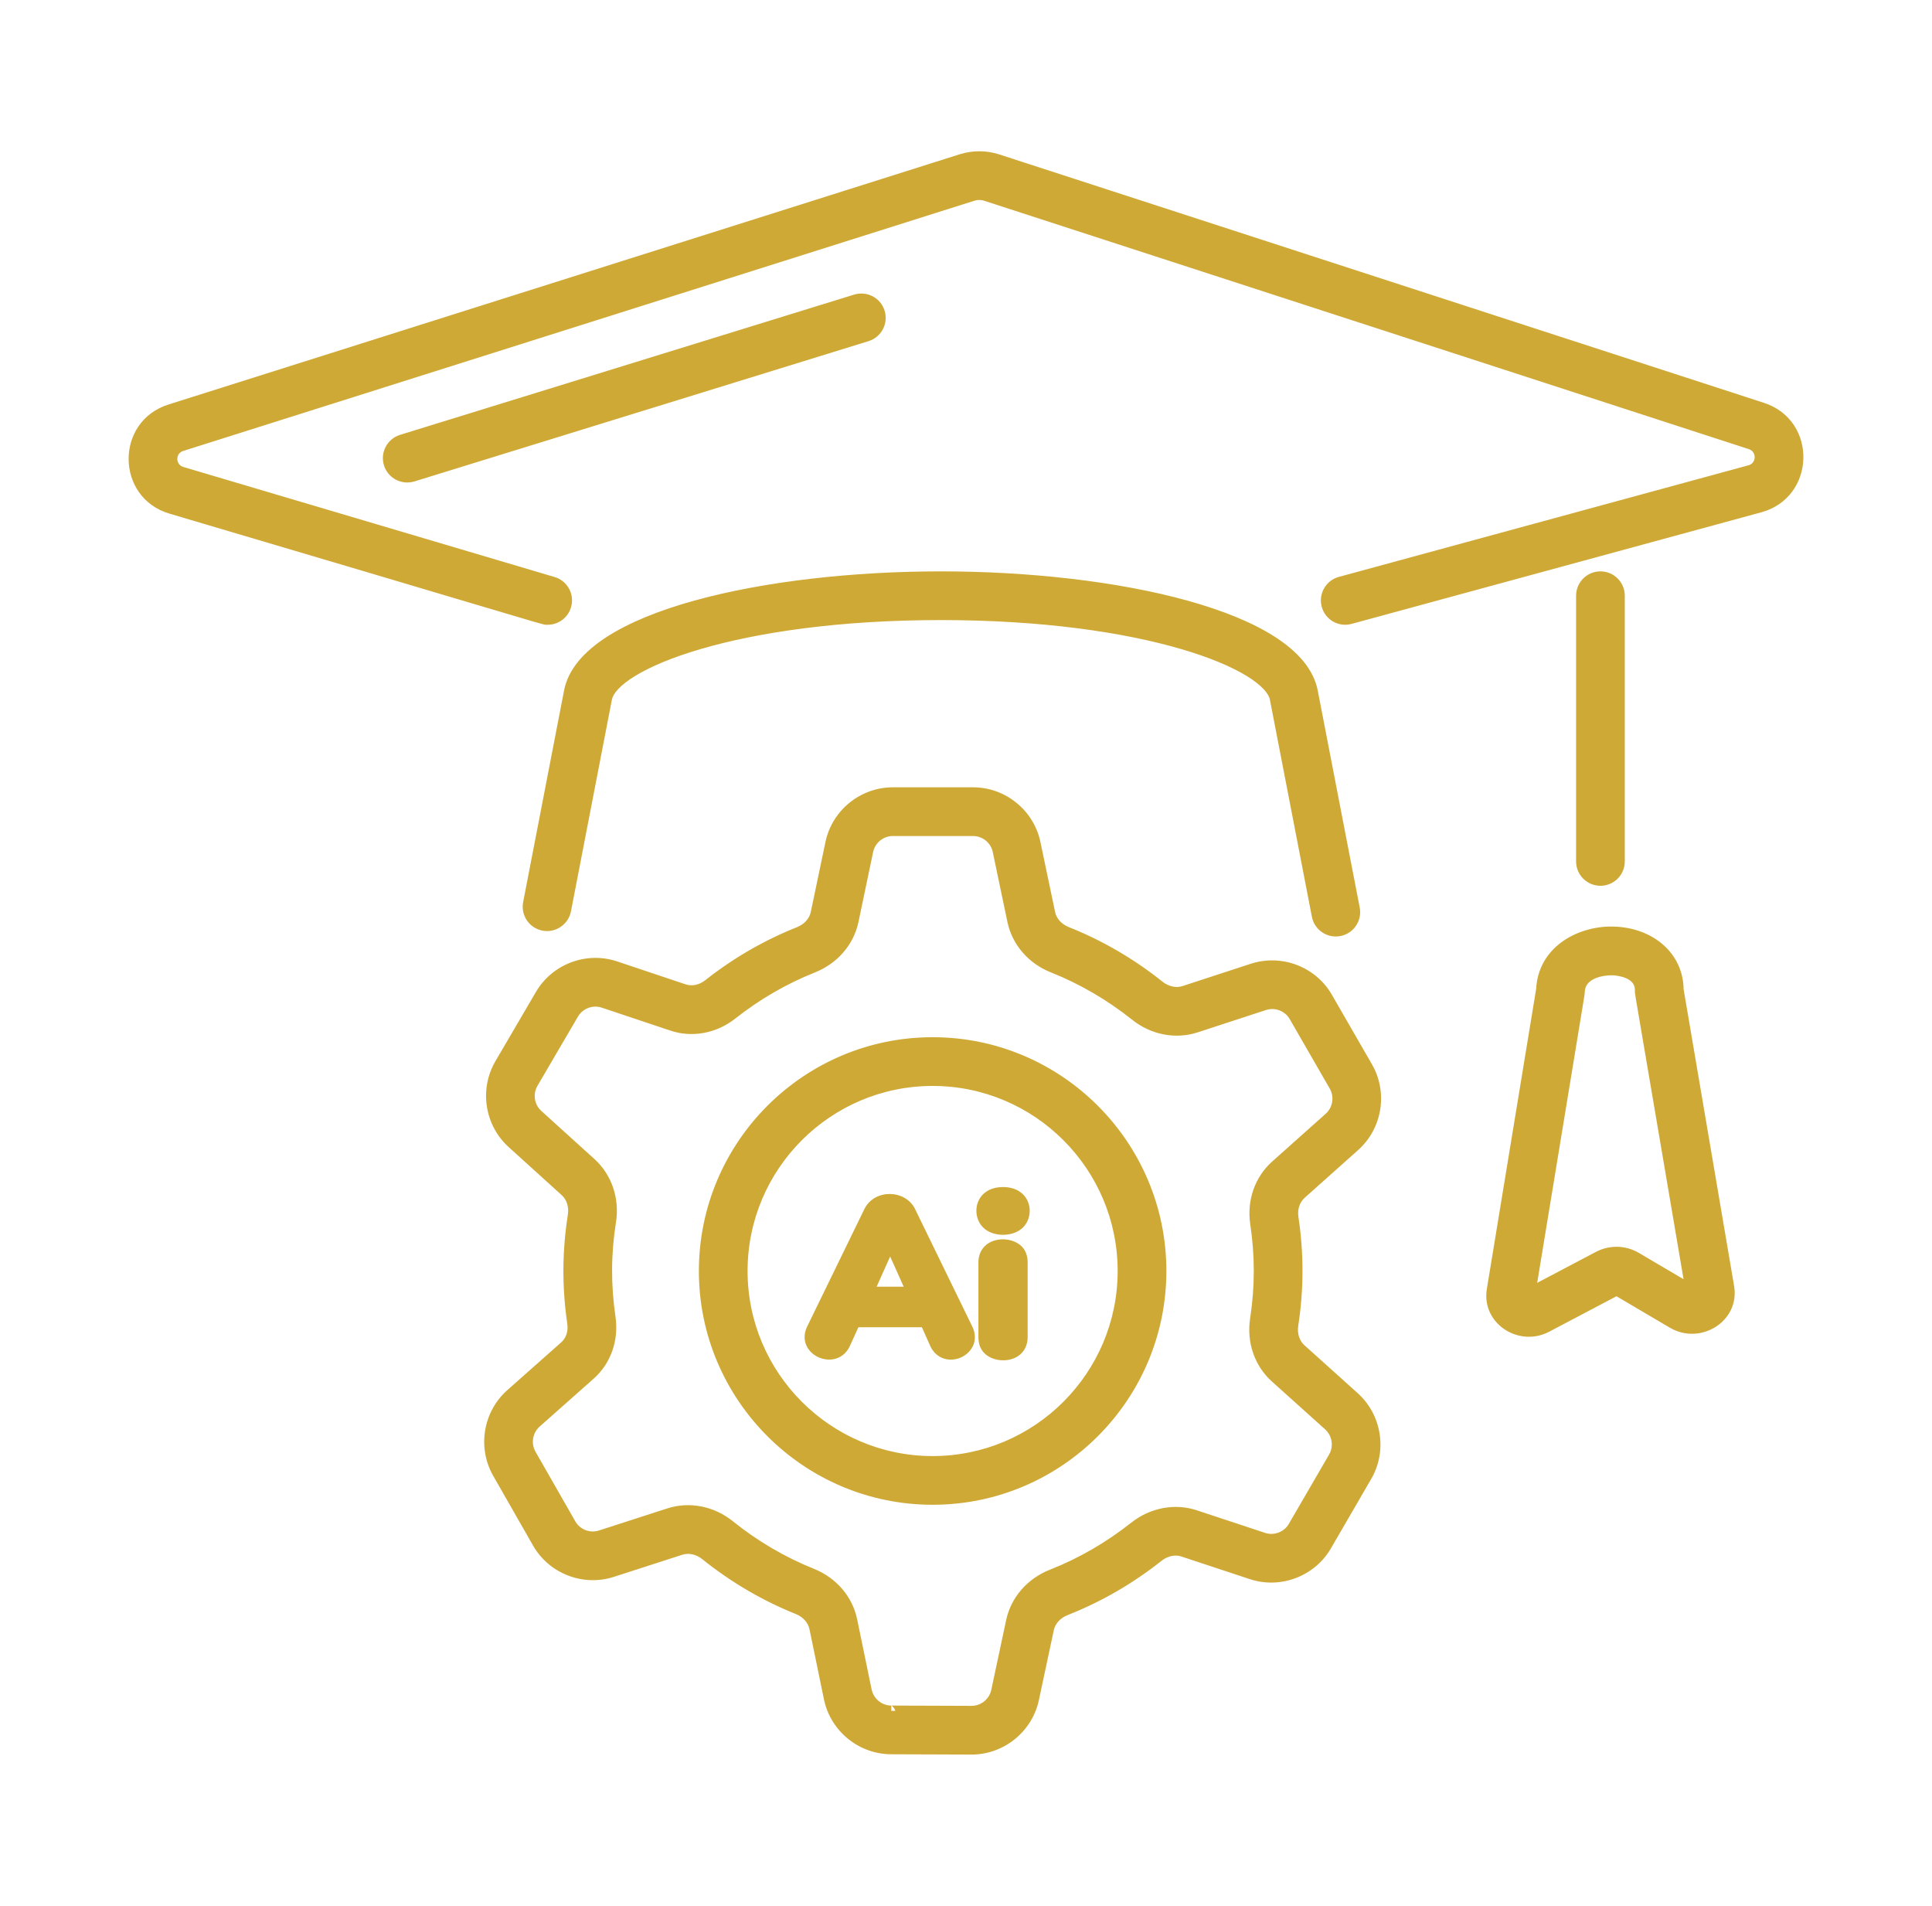
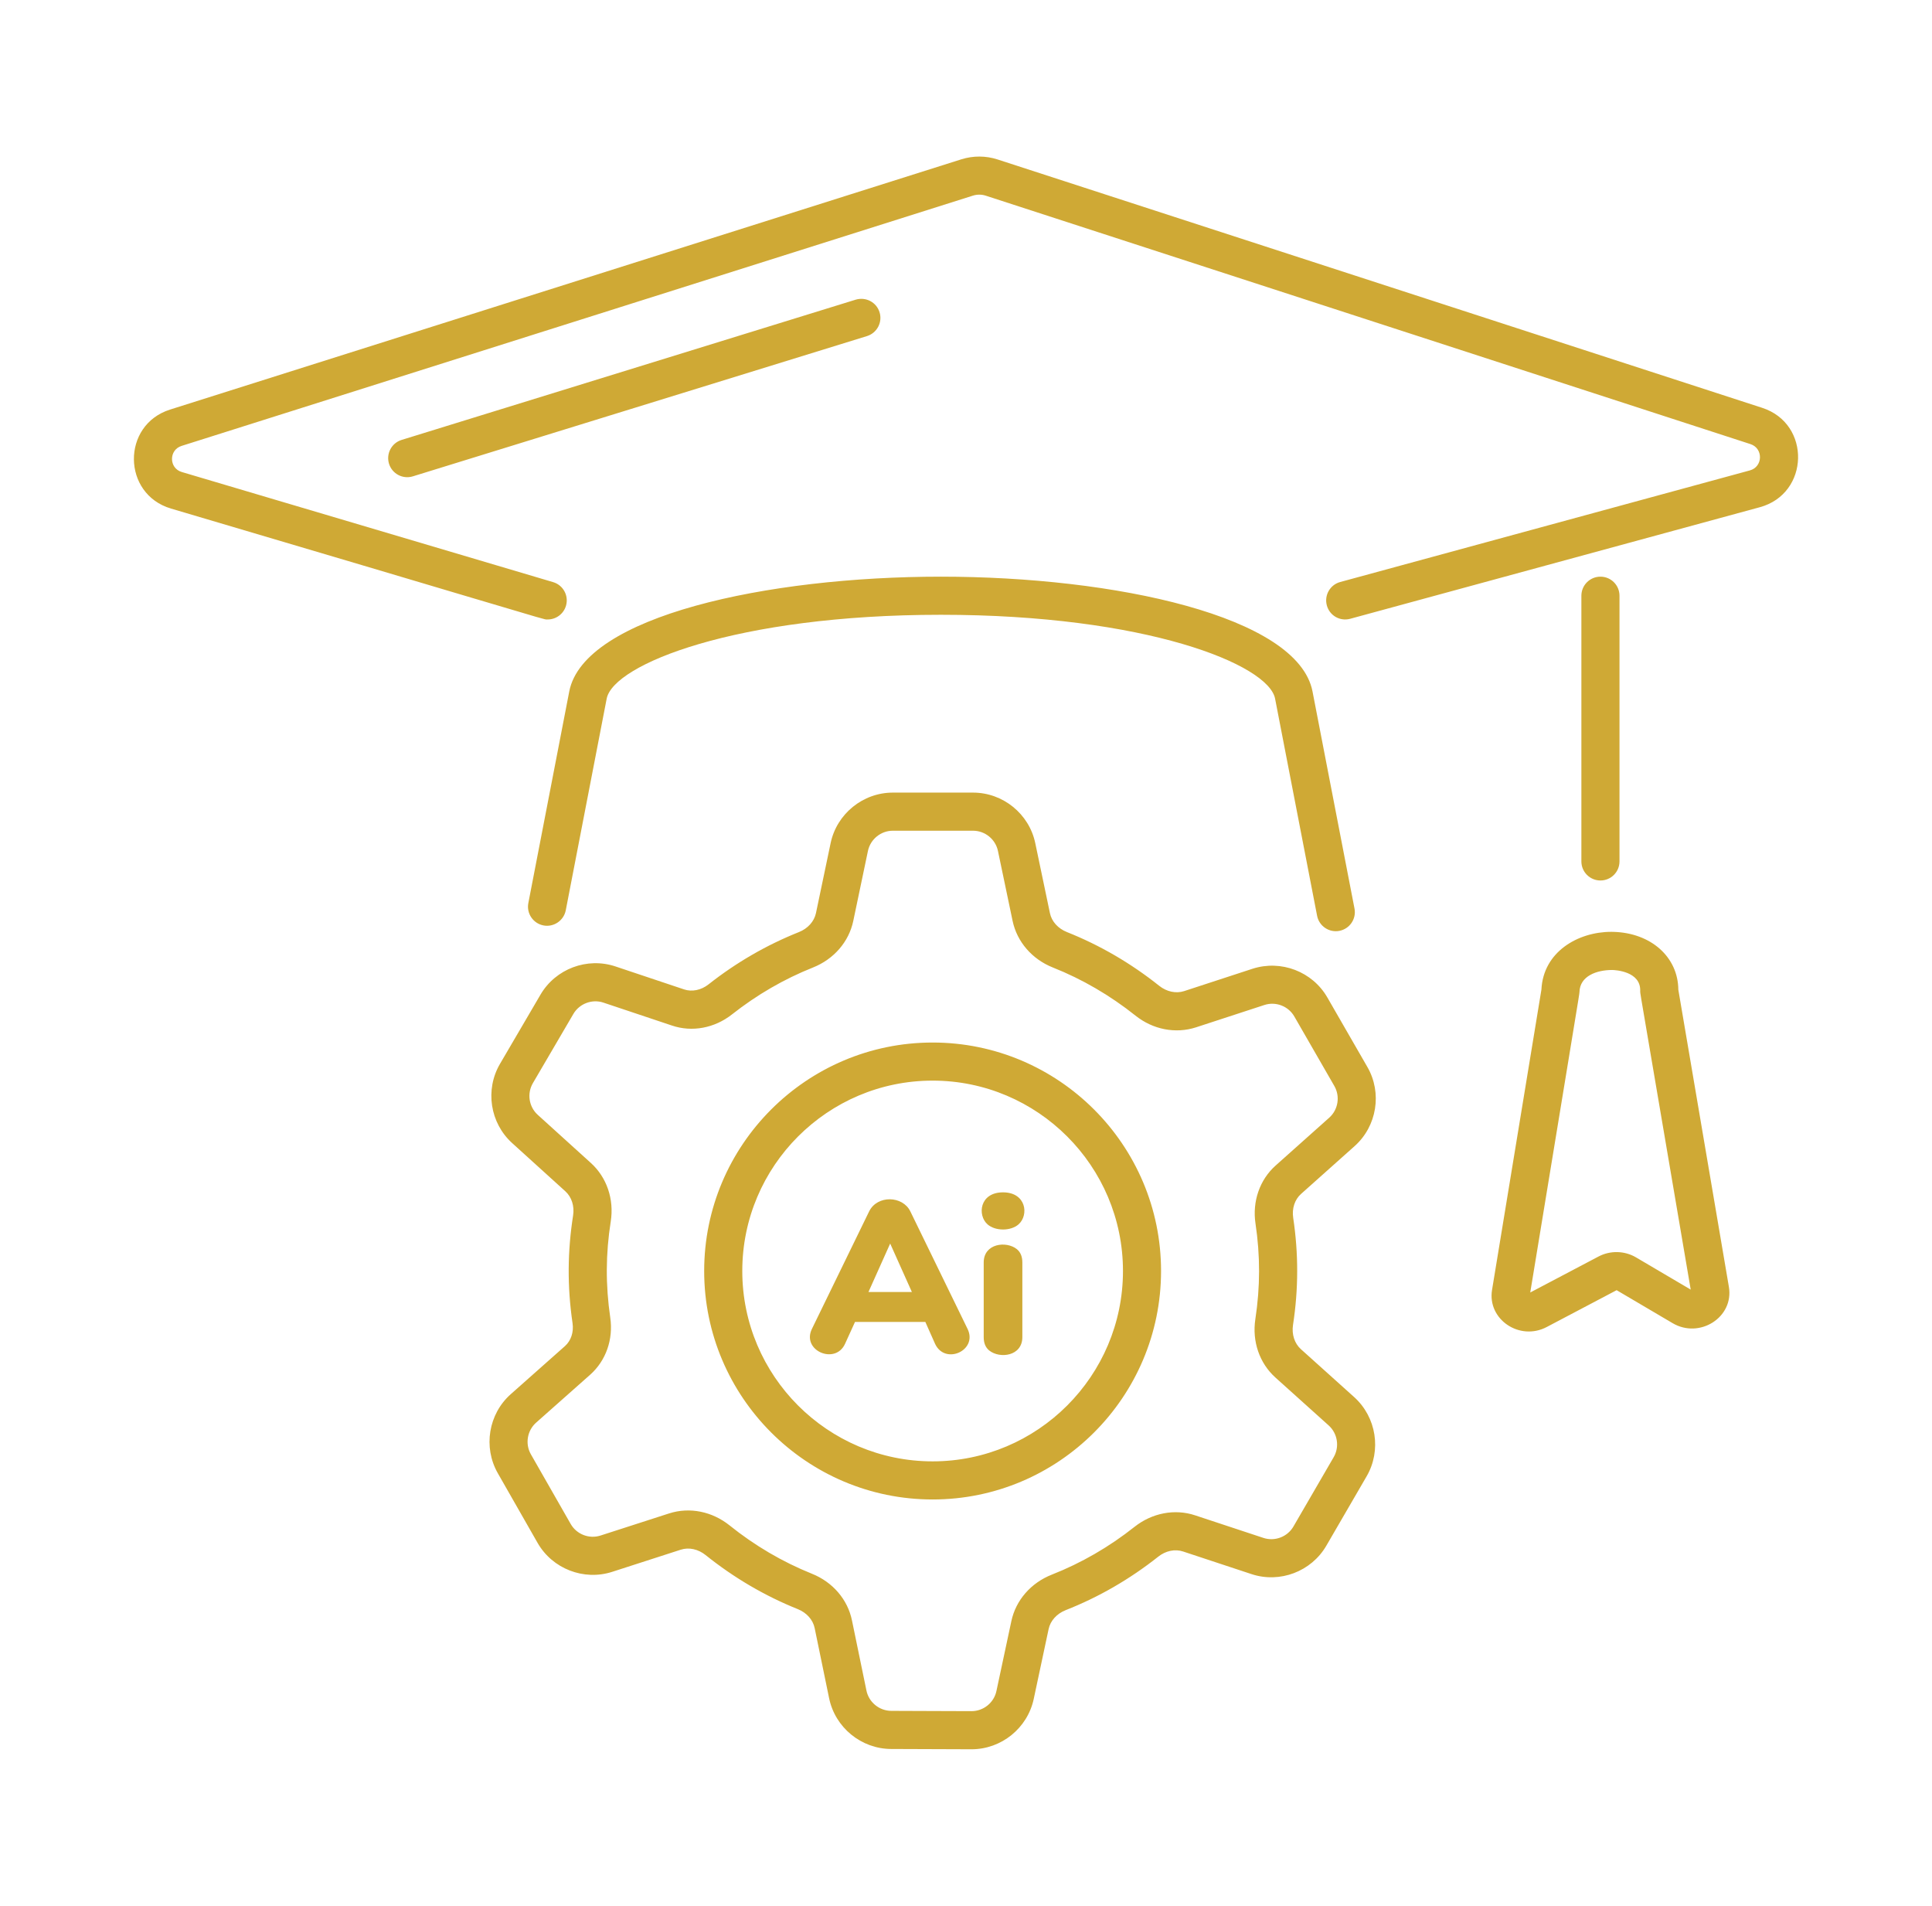
<svg xmlns="http://www.w3.org/2000/svg" width="73" height="72" viewBox="0 0 73 72" fill="none">
  <mask id="path-1-outside-1_25818_34287" maskUnits="userSpaceOnUse" x="4.06" y="4.915" width="65" height="62" fill="black">
    <rect fill="white" x="4.06" y="4.915" width="65" height="62" />
    <path fill-rule="evenodd" clip-rule="evenodd" d="M17.961 22.624L17.96 22.624C15.985 22.036 12.53 21.008 6.46 19.213C4.611 18.665 4.586 16.055 6.427 15.473L36.324 6.019C36.776 5.878 37.248 5.88 37.695 6.025L66.585 15.408C68.439 16.009 68.373 18.651 66.495 19.162L51.018 23.377C50.628 23.483 50.238 23.255 50.134 22.872C50.03 22.488 50.256 22.092 50.639 21.988L66.117 17.772C66.616 17.637 66.631 16.937 66.141 16.778L37.251 7.394C37.09 7.341 36.919 7.341 36.758 7.392L6.861 16.846C6.376 16.998 6.379 17.688 6.868 17.832L20.899 21.992C21.281 22.105 21.498 22.506 21.385 22.887C21.292 23.2 21.006 23.403 20.695 23.403C20.688 23.403 20.683 23.403 20.678 23.403L20.665 23.404C20.599 23.409 20.531 23.389 17.961 22.624L17.961 22.624ZM21.377 34.392C21.301 34.782 20.917 35.038 20.534 34.962C20.143 34.886 19.888 34.508 19.963 34.118L21.509 26.123C22.06 23.276 28.99 21.786 35.551 21.786C42.113 21.786 49.043 23.276 49.593 26.123L51.179 34.323C51.255 34.714 50.999 35.091 50.609 35.167C50.222 35.242 49.842 34.989 49.766 34.597L48.179 26.396C47.929 25.1 43.288 23.226 35.551 23.226C27.815 23.226 23.174 25.1 22.923 26.396L21.377 34.392ZM61.192 32.544V22.506C61.192 22.108 60.87 21.786 60.472 21.786C60.075 21.786 59.752 22.108 59.752 22.506V32.544C59.752 32.942 60.075 33.264 60.472 33.264C60.87 33.264 61.192 32.942 61.192 32.544ZM63.415 37.39L65.325 48.615C65.522 49.769 64.217 50.589 63.199 49.988L61.084 48.742L58.446 50.132C57.414 50.677 56.195 49.841 56.376 48.735L58.242 37.386C58.311 35.956 59.628 35.204 60.878 35.204C60.904 35.204 60.93 35.205 60.958 35.205C62.383 35.242 63.405 36.155 63.415 37.39ZM57.82 48.829L60.4 47.47C60.841 47.237 61.382 47.248 61.815 47.502L63.883 48.72C63.073 43.95 62.605 41.212 62.336 39.635C61.978 37.538 61.97 37.492 61.974 37.448L61.974 37.445L61.974 37.445L61.974 37.44L61.975 37.429C61.993 36.694 61.031 36.648 60.92 36.645C60.317 36.645 59.695 36.879 59.68 37.477L59.679 37.486C59.678 37.532 59.671 37.578 59.301 39.823L59.3 39.83L59.298 39.843C59.033 41.453 58.583 44.182 57.82 48.829ZM19.301 52.669C18.456 53.418 18.249 54.673 18.809 55.656L20.312 58.288C20.872 59.269 22.06 59.73 23.134 59.382L25.721 58.547C26.029 58.447 26.381 58.523 26.663 58.751C27.727 59.604 28.897 60.291 30.143 60.791C30.479 60.926 30.718 61.194 30.782 61.51L31.328 64.158C31.556 65.265 32.541 66.071 33.671 66.075L36.71 66.086C37.837 66.086 38.823 65.288 39.059 64.186L39.622 61.544C39.689 61.23 39.93 60.963 40.267 60.83C41.515 60.339 42.69 59.66 43.761 58.812C44.044 58.586 44.397 58.512 44.705 58.615L47.286 59.468C48.357 59.824 49.549 59.372 50.116 58.394L51.638 55.773C52.205 54.796 52.007 53.539 51.168 52.782L49.154 50.971C48.913 50.754 48.802 50.411 48.856 50.054C49.066 48.691 49.064 47.35 48.863 46.008C48.81 45.657 48.921 45.321 49.156 45.109L51.185 43.298C52.028 42.545 52.23 41.288 51.666 40.31L50.153 37.683C49.59 36.704 48.403 36.251 47.326 36.599L44.743 37.443C44.435 37.543 44.083 37.468 43.8 37.243C42.732 36.391 41.558 35.708 40.314 35.213C39.976 35.079 39.736 34.811 39.671 34.497L39.117 31.852C38.885 30.746 37.896 29.944 36.766 29.944H33.735C32.606 29.944 31.617 30.746 31.385 31.852L30.831 34.496C30.765 34.811 30.524 35.079 30.188 35.213C28.968 35.699 27.817 36.364 26.769 37.191C26.492 37.408 26.145 37.479 25.848 37.379L23.257 36.512C22.184 36.153 20.994 36.601 20.423 37.576L18.892 40.192C18.321 41.168 18.514 42.426 19.351 43.184L21.36 45.005C21.6 45.222 21.71 45.565 21.654 45.922C21.444 47.267 21.429 48.589 21.633 49.985C21.684 50.326 21.576 50.652 21.345 50.856L19.301 52.669ZM22.301 51.934C22.896 51.404 23.179 50.598 23.058 49.776C22.879 48.544 22.885 47.361 23.077 46.145C23.208 45.307 22.928 44.482 22.328 43.938L20.318 42.117C19.983 41.814 19.906 41.311 20.135 40.92L21.666 38.304C21.894 37.915 22.374 37.735 22.799 37.878L25.391 38.745C26.15 39.002 27 38.843 27.66 38.322C28.6 37.581 29.629 36.985 30.72 36.551C31.507 36.237 32.076 35.58 32.241 34.791L32.795 32.147C32.888 31.705 33.284 31.384 33.735 31.384H36.766C37.218 31.384 37.614 31.705 37.707 32.147L38.261 34.792C38.427 35.58 38.995 36.238 39.781 36.551C40.894 36.993 41.944 37.605 42.902 38.368C43.565 38.898 44.42 39.062 45.191 38.812L47.774 37.968C48.204 37.827 48.68 38.01 48.905 38.401L50.418 41.029C50.643 41.42 50.563 41.923 50.226 42.224L48.197 44.035C47.598 44.571 47.314 45.388 47.438 46.221C47.62 47.436 47.619 48.613 47.433 49.836C47.305 50.674 47.587 51.498 48.19 52.041L50.205 53.853C50.54 54.156 50.62 54.659 50.393 55.05L48.871 57.672C48.644 58.062 48.168 58.243 47.738 58.101L45.157 57.248C44.391 56.994 43.533 57.156 42.867 57.683C41.908 58.443 40.856 59.051 39.739 59.49C38.952 59.801 38.382 60.456 38.214 61.244L37.65 63.885C37.557 64.326 37.161 64.646 36.71 64.646C36.614 64.646 33.58 64.635 33.676 64.635C33.224 64.633 32.829 64.311 32.738 63.867L32.192 61.221C32.031 60.43 31.466 59.77 30.679 59.455C29.565 59.007 28.517 58.392 27.565 57.627C26.919 57.11 26.068 56.922 25.278 57.177L22.692 58.011C22.261 58.151 21.786 57.966 21.563 57.574L20.059 54.942C19.835 54.549 19.919 54.046 20.257 53.746L22.301 51.934ZM43.87 48.017C43.87 52.777 39.999 56.649 35.239 56.649C30.479 56.649 26.607 52.777 26.607 48.017C26.607 43.257 30.479 39.386 35.239 39.386C39.999 39.386 43.87 43.257 43.87 48.017ZM42.431 48.017C42.431 44.051 39.205 40.825 35.239 40.825C31.273 40.825 28.047 44.051 28.047 48.017C28.047 51.983 31.273 55.209 35.239 55.209C39.205 55.209 42.431 51.983 42.431 48.017ZM31.929 50.77L32.306 49.942H34.964L35.332 50.77C35.708 51.579 36.947 51.023 36.563 50.213L34.398 45.768C34.11 45.169 33.144 45.141 32.839 45.768L30.674 50.213C30.287 51.03 31.563 51.571 31.929 50.77ZM33.635 46.981L34.455 48.81H32.815L33.635 46.981ZM37.169 50.516V47.695C37.169 46.973 38.024 46.873 38.42 47.191C38.559 47.303 38.629 47.471 38.629 47.695V50.516C38.629 51.238 37.777 51.34 37.378 51.021C37.239 50.909 37.169 50.74 37.169 50.516ZM38.486 46.255C38.884 45.902 38.776 45.046 37.899 45.046C37.008 45.046 36.925 45.913 37.313 46.255C37.605 46.514 38.193 46.515 38.486 46.255ZM32.333 11.321C32.717 11.207 33.117 11.417 33.234 11.797C33.351 12.176 33.138 12.579 32.759 12.697L15.6 17.996C15.212 18.114 14.815 17.895 14.699 17.521C14.582 17.141 14.794 16.738 15.174 16.62L32.333 11.321Z" />
  </mask>
  <path fill-rule="evenodd" clip-rule="evenodd" d="M17.961 22.624L17.96 22.624C15.985 22.036 12.53 21.008 6.46 19.213C4.611 18.665 4.586 16.055 6.427 15.473L36.324 6.019C36.776 5.878 37.248 5.88 37.695 6.025L66.585 15.408C68.439 16.009 68.373 18.651 66.495 19.162L51.018 23.377C50.628 23.483 50.238 23.255 50.134 22.872C50.03 22.488 50.256 22.092 50.639 21.988L66.117 17.772C66.616 17.637 66.631 16.937 66.141 16.778L37.251 7.394C37.09 7.341 36.919 7.341 36.758 7.392L6.861 16.846C6.376 16.998 6.379 17.688 6.868 17.832L20.899 21.992C21.281 22.105 21.498 22.506 21.385 22.887C21.292 23.2 21.006 23.403 20.695 23.403C20.688 23.403 20.683 23.403 20.678 23.403L20.665 23.404C20.599 23.409 20.531 23.389 17.961 22.624L17.961 22.624ZM21.377 34.392C21.301 34.782 20.917 35.038 20.534 34.962C20.143 34.886 19.888 34.508 19.963 34.118L21.509 26.123C22.06 23.276 28.99 21.786 35.551 21.786C42.113 21.786 49.043 23.276 49.593 26.123L51.179 34.323C51.255 34.714 50.999 35.091 50.609 35.167C50.222 35.242 49.842 34.989 49.766 34.597L48.179 26.396C47.929 25.1 43.288 23.226 35.551 23.226C27.815 23.226 23.174 25.1 22.923 26.396L21.377 34.392ZM61.192 32.544V22.506C61.192 22.108 60.87 21.786 60.472 21.786C60.075 21.786 59.752 22.108 59.752 22.506V32.544C59.752 32.942 60.075 33.264 60.472 33.264C60.87 33.264 61.192 32.942 61.192 32.544ZM63.415 37.39L65.325 48.615C65.522 49.769 64.217 50.589 63.199 49.988L61.084 48.742L58.446 50.132C57.414 50.677 56.195 49.841 56.376 48.735L58.242 37.386C58.311 35.956 59.628 35.204 60.878 35.204C60.904 35.204 60.93 35.205 60.958 35.205C62.383 35.242 63.405 36.155 63.415 37.39ZM57.82 48.829L60.4 47.47C60.841 47.237 61.382 47.248 61.815 47.502L63.883 48.72C63.073 43.95 62.605 41.212 62.336 39.635C61.978 37.538 61.97 37.492 61.974 37.448L61.974 37.445L61.974 37.445L61.974 37.44L61.975 37.429C61.993 36.694 61.031 36.648 60.92 36.645C60.317 36.645 59.695 36.879 59.68 37.477L59.679 37.486C59.678 37.532 59.671 37.578 59.301 39.823L59.3 39.83L59.298 39.843C59.033 41.453 58.583 44.182 57.82 48.829ZM19.301 52.669C18.456 53.418 18.249 54.673 18.809 55.656L20.312 58.288C20.872 59.269 22.06 59.73 23.134 59.382L25.721 58.547C26.029 58.447 26.381 58.523 26.663 58.751C27.727 59.604 28.897 60.291 30.143 60.791C30.479 60.926 30.718 61.194 30.782 61.51L31.328 64.158C31.556 65.265 32.541 66.071 33.671 66.075L36.71 66.086C37.837 66.086 38.823 65.288 39.059 64.186L39.622 61.544C39.689 61.23 39.93 60.963 40.267 60.83C41.515 60.339 42.69 59.66 43.761 58.812C44.044 58.586 44.397 58.512 44.705 58.615L47.286 59.468C48.357 59.824 49.549 59.372 50.116 58.394L51.638 55.773C52.205 54.796 52.007 53.539 51.168 52.782L49.154 50.971C48.913 50.754 48.802 50.411 48.856 50.054C49.066 48.691 49.064 47.35 48.863 46.008C48.81 45.657 48.921 45.321 49.156 45.109L51.185 43.298C52.028 42.545 52.23 41.288 51.666 40.31L50.153 37.683C49.59 36.704 48.403 36.251 47.326 36.599L44.743 37.443C44.435 37.543 44.083 37.468 43.8 37.243C42.732 36.391 41.558 35.708 40.314 35.213C39.976 35.079 39.736 34.811 39.671 34.497L39.117 31.852C38.885 30.746 37.896 29.944 36.766 29.944H33.735C32.606 29.944 31.617 30.746 31.385 31.852L30.831 34.496C30.765 34.811 30.524 35.079 30.188 35.213C28.968 35.699 27.817 36.364 26.769 37.191C26.492 37.408 26.145 37.479 25.848 37.379L23.257 36.512C22.184 36.153 20.994 36.601 20.423 37.576L18.892 40.192C18.321 41.168 18.514 42.426 19.351 43.184L21.36 45.005C21.6 45.222 21.71 45.565 21.654 45.922C21.444 47.267 21.429 48.589 21.633 49.985C21.684 50.326 21.576 50.652 21.345 50.856L19.301 52.669ZM22.301 51.934C22.896 51.404 23.179 50.598 23.058 49.776C22.879 48.544 22.885 47.361 23.077 46.145C23.208 45.307 22.928 44.482 22.328 43.938L20.318 42.117C19.983 41.814 19.906 41.311 20.135 40.92L21.666 38.304C21.894 37.915 22.374 37.735 22.799 37.878L25.391 38.745C26.15 39.002 27 38.843 27.66 38.322C28.6 37.581 29.629 36.985 30.72 36.551C31.507 36.237 32.076 35.58 32.241 34.791L32.795 32.147C32.888 31.705 33.284 31.384 33.735 31.384H36.766C37.218 31.384 37.614 31.705 37.707 32.147L38.261 34.792C38.427 35.58 38.995 36.238 39.781 36.551C40.894 36.993 41.944 37.605 42.902 38.368C43.565 38.898 44.42 39.062 45.191 38.812L47.774 37.968C48.204 37.827 48.68 38.01 48.905 38.401L50.418 41.029C50.643 41.42 50.563 41.923 50.226 42.224L48.197 44.035C47.598 44.571 47.314 45.388 47.438 46.221C47.62 47.436 47.619 48.613 47.433 49.836C47.305 50.674 47.587 51.498 48.19 52.041L50.205 53.853C50.54 54.156 50.62 54.659 50.393 55.05L48.871 57.672C48.644 58.062 48.168 58.243 47.738 58.101L45.157 57.248C44.391 56.994 43.533 57.156 42.867 57.683C41.908 58.443 40.856 59.051 39.739 59.49C38.952 59.801 38.382 60.456 38.214 61.244L37.65 63.885C37.557 64.326 37.161 64.646 36.71 64.646C36.614 64.646 33.58 64.635 33.676 64.635C33.224 64.633 32.829 64.311 32.738 63.867L32.192 61.221C32.031 60.43 31.466 59.77 30.679 59.455C29.565 59.007 28.517 58.392 27.565 57.627C26.919 57.11 26.068 56.922 25.278 57.177L22.692 58.011C22.261 58.151 21.786 57.966 21.563 57.574L20.059 54.942C19.835 54.549 19.919 54.046 20.257 53.746L22.301 51.934ZM43.87 48.017C43.87 52.777 39.999 56.649 35.239 56.649C30.479 56.649 26.607 52.777 26.607 48.017C26.607 43.257 30.479 39.386 35.239 39.386C39.999 39.386 43.87 43.257 43.87 48.017ZM42.431 48.017C42.431 44.051 39.205 40.825 35.239 40.825C31.273 40.825 28.047 44.051 28.047 48.017C28.047 51.983 31.273 55.209 35.239 55.209C39.205 55.209 42.431 51.983 42.431 48.017ZM31.929 50.77L32.306 49.942H34.964L35.332 50.77C35.708 51.579 36.947 51.023 36.563 50.213L34.398 45.768C34.11 45.169 33.144 45.141 32.839 45.768L30.674 50.213C30.287 51.03 31.563 51.571 31.929 50.77ZM33.635 46.981L34.455 48.81H32.815L33.635 46.981ZM37.169 50.516V47.695C37.169 46.973 38.024 46.873 38.42 47.191C38.559 47.303 38.629 47.471 38.629 47.695V50.516C38.629 51.238 37.777 51.34 37.378 51.021C37.239 50.909 37.169 50.74 37.169 50.516ZM38.486 46.255C38.884 45.902 38.776 45.046 37.899 45.046C37.008 45.046 36.925 45.913 37.313 46.255C37.605 46.514 38.193 46.515 38.486 46.255ZM32.333 11.321C32.717 11.207 33.117 11.417 33.234 11.797C33.351 12.176 33.138 12.579 32.759 12.697L15.6 17.996C15.212 18.114 14.815 17.895 14.699 17.521C14.582 17.141 14.794 16.738 15.174 16.62L32.333 11.321Z" fill="#CFA935" />
-   <path d="M17.96 22.624L18.019 22.433L18.018 22.432L17.96 22.624ZM17.961 22.624L17.902 22.815L17.904 22.816L17.961 22.624ZM6.46 19.213L6.403 19.405L6.403 19.405L6.46 19.213ZM6.427 15.473L6.487 15.663L6.487 15.663L6.427 15.473ZM36.324 6.019L36.264 5.828L36.264 5.828L36.324 6.019ZM37.695 6.025L37.757 5.834L37.757 5.834L37.695 6.025ZM66.585 15.408L66.524 15.598L66.524 15.598L66.585 15.408ZM66.495 19.162L66.443 18.969L66.443 18.969L66.495 19.162ZM51.018 23.377L51.07 23.57L51.071 23.57L51.018 23.377ZM50.134 22.872L49.941 22.924L49.941 22.924L50.134 22.872ZM50.639 21.988L50.587 21.795L50.587 21.795L50.639 21.988ZM66.117 17.772L66.064 17.579L66.064 17.579L66.117 17.772ZM66.141 16.778L66.079 16.968L66.079 16.968L66.141 16.778ZM37.251 7.394L37.188 7.584L37.189 7.585L37.251 7.394ZM36.758 7.392L36.818 7.583L36.819 7.583L36.758 7.392ZM6.861 16.846L6.921 17.037L6.921 17.037L6.861 16.846ZM6.868 17.832L6.925 17.641L6.925 17.641L6.868 17.832ZM20.899 21.992L20.842 22.184L20.842 22.184L20.899 21.992ZM21.385 22.887L21.193 22.83L21.193 22.831L21.385 22.887ZM20.678 23.403L20.664 23.204L20.662 23.204L20.678 23.403ZM20.665 23.404L20.68 23.604L20.681 23.604L20.665 23.404ZM17.961 22.624L18.018 22.433L18.018 22.432L17.961 22.624ZM20.534 34.962L20.573 34.765L20.572 34.765L20.534 34.962ZM21.377 34.392L21.574 34.43L21.574 34.429L21.377 34.392ZM19.963 34.118L20.16 34.156L20.16 34.156L19.963 34.118ZM21.509 26.123L21.706 26.161L21.706 26.161L21.509 26.123ZM49.593 26.123L49.397 26.161L49.397 26.161L49.593 26.123ZM51.179 34.323L50.983 34.361L50.983 34.361L51.179 34.323ZM50.609 35.167L50.572 34.971L50.571 34.971L50.609 35.167ZM49.766 34.597L49.569 34.635L49.569 34.635L49.766 34.597ZM48.179 26.396L47.983 26.434L47.983 26.434L48.179 26.396ZM22.923 26.396L23.12 26.434L23.12 26.434L22.923 26.396ZM65.325 48.615L65.128 48.649L65.128 48.649L65.325 48.615ZM63.415 37.39L63.215 37.391L63.215 37.407L63.218 37.423L63.415 37.39ZM63.199 49.988L63.301 49.816L63.301 49.816L63.199 49.988ZM61.084 48.742L61.186 48.57L61.09 48.513L60.991 48.565L61.084 48.742ZM58.446 50.132L58.353 49.955L58.353 49.955L58.446 50.132ZM56.376 48.735L56.179 48.702L56.179 48.702L56.376 48.735ZM58.242 37.386L58.439 37.418L58.441 37.407L58.441 37.396L58.242 37.386ZM60.958 35.205L60.963 35.005L60.961 35.005L60.958 35.205ZM60.4 47.47L60.493 47.647L60.493 47.647L60.4 47.47ZM57.82 48.829L57.622 48.797L57.557 49.193L57.913 49.006L57.82 48.829ZM61.815 47.502L61.917 47.329L61.916 47.329L61.815 47.502ZM63.883 48.72L63.781 48.892L64.152 49.111L64.08 48.686L63.883 48.72ZM62.336 39.635L62.139 39.669L62.336 39.635ZM61.974 37.448L61.774 37.432L61.774 37.433L61.974 37.448ZM61.974 37.445L61.775 37.422L61.775 37.429L61.974 37.445ZM61.974 37.445L62.173 37.468L62.173 37.46L61.974 37.445ZM61.974 37.44L62.174 37.455L62.174 37.448L61.974 37.44ZM61.975 37.429L62.175 37.438L62.175 37.435L61.975 37.429ZM60.92 36.645L60.925 36.445H60.92V36.645ZM59.68 37.477L59.48 37.472L59.48 37.472L59.68 37.477ZM59.679 37.486L59.48 37.482V37.482L59.679 37.486ZM59.301 39.823L59.498 39.856L59.498 39.856L59.301 39.823ZM59.3 39.83L59.103 39.798L59.103 39.798L59.3 39.83ZM59.298 39.843L59.495 39.876L59.298 39.843ZM18.809 55.656L18.635 55.755L18.635 55.755L18.809 55.656ZM19.301 52.669L19.168 52.519L19.168 52.519L19.301 52.669ZM20.312 58.288L20.486 58.188L20.486 58.188L20.312 58.288ZM23.134 59.382L23.073 59.192L23.073 59.192L23.134 59.382ZM25.721 58.547L25.782 58.737L25.783 58.737L25.721 58.547ZM26.663 58.751L26.538 58.906L26.538 58.907L26.663 58.751ZM30.143 60.791L30.218 60.605L30.217 60.605L30.143 60.791ZM30.782 61.51L30.586 61.55L30.586 61.55L30.782 61.51ZM31.328 64.158L31.524 64.118L31.524 64.118L31.328 64.158ZM33.671 66.075L33.67 66.275H33.67L33.671 66.075ZM36.71 66.086L36.709 66.286H36.71V66.086ZM39.059 64.186L39.254 64.228L39.254 64.228L39.059 64.186ZM39.622 61.544L39.818 61.586L39.818 61.585L39.622 61.544ZM40.267 60.83L40.194 60.644L40.193 60.644L40.267 60.83ZM43.761 58.812L43.885 58.968L43.886 58.968L43.761 58.812ZM44.705 58.615L44.642 58.804L44.642 58.805L44.705 58.615ZM47.286 59.468L47.349 59.279L47.349 59.278L47.286 59.468ZM50.116 58.394L49.943 58.294L49.943 58.294L50.116 58.394ZM51.638 55.773L51.465 55.672L51.465 55.672L51.638 55.773ZM51.168 52.782L51.302 52.634L51.302 52.634L51.168 52.782ZM49.154 50.971L49.02 51.12L49.02 51.12L49.154 50.971ZM48.856 50.054L48.659 50.023L48.659 50.024L48.856 50.054ZM48.863 46.008L48.665 46.037L48.665 46.037L48.863 46.008ZM49.156 45.109L49.023 44.96L49.023 44.96L49.156 45.109ZM51.185 43.298L51.318 43.447L51.318 43.447L51.185 43.298ZM51.666 40.31L51.493 40.41L51.493 40.41L51.666 40.31ZM50.153 37.683L50.326 37.583L50.326 37.583L50.153 37.683ZM47.326 36.599L47.265 36.409L47.264 36.409L47.326 36.599ZM44.743 37.443L44.805 37.633L44.805 37.633L44.743 37.443ZM43.8 37.243L43.925 37.087L43.925 37.087L43.8 37.243ZM40.314 35.213L40.388 35.027L40.388 35.027L40.314 35.213ZM39.671 34.497L39.867 34.456L39.867 34.456L39.671 34.497ZM39.117 31.852L38.921 31.893L38.921 31.893L39.117 31.852ZM31.385 31.852L31.581 31.893L31.581 31.893L31.385 31.852ZM30.831 34.496L30.635 34.455L30.635 34.455L30.831 34.496ZM30.188 35.213L30.262 35.399L30.262 35.399L30.188 35.213ZM26.769 37.191L26.892 37.348L26.893 37.348L26.769 37.191ZM25.848 37.379L25.912 37.19L25.912 37.19L25.848 37.379ZM23.257 36.512L23.194 36.702L23.194 36.702L23.257 36.512ZM20.423 37.576L20.25 37.475L20.25 37.475L20.423 37.576ZM18.892 40.192L19.065 40.293L19.065 40.293L18.892 40.192ZM19.351 43.184L19.486 43.036L19.486 43.036L19.351 43.184ZM21.36 45.005L21.495 44.856L21.495 44.856L21.36 45.005ZM21.654 45.922L21.456 45.891L21.456 45.892L21.654 45.922ZM21.633 49.985L21.435 50.014L21.435 50.014L21.633 49.985ZM21.345 50.856L21.212 50.707L21.212 50.707L21.345 50.856ZM23.058 49.776L22.86 49.805L22.86 49.805L23.058 49.776ZM22.301 51.934L22.433 52.083L22.434 52.083L22.301 51.934ZM23.077 46.145L23.274 46.177L23.275 46.176L23.077 46.145ZM22.328 43.938L22.462 43.789L22.462 43.789L22.328 43.938ZM20.318 42.117L20.184 42.265L20.184 42.265L20.318 42.117ZM20.135 40.92L20.308 41.021L20.308 41.021L20.135 40.92ZM21.666 38.304L21.839 38.405L21.839 38.405L21.666 38.304ZM22.799 37.878L22.736 38.068L22.736 38.068L22.799 37.878ZM25.391 38.745L25.455 38.555L25.454 38.555L25.391 38.745ZM27.66 38.322L27.537 38.165L27.537 38.165L27.66 38.322ZM30.72 36.551L30.794 36.737L30.794 36.737L30.72 36.551ZM32.241 34.791L32.045 34.75L32.045 34.75L32.241 34.791ZM32.795 32.147L32.599 32.106L32.599 32.106L32.795 32.147ZM37.707 32.147L37.902 32.106L37.902 32.106L37.707 32.147ZM38.261 34.792L38.065 34.833L38.065 34.833L38.261 34.792ZM39.781 36.551L39.855 36.365L39.855 36.365L39.781 36.551ZM42.902 38.368L43.027 38.212L43.027 38.212L42.902 38.368ZM45.191 38.812L45.252 39.002L45.253 39.002L45.191 38.812ZM47.774 37.968L47.711 37.778L47.711 37.778L47.774 37.968ZM48.905 38.401L48.732 38.501L48.732 38.501L48.905 38.401ZM50.418 41.029L50.592 40.929L50.592 40.929L50.418 41.029ZM50.226 42.224L50.359 42.374L50.359 42.373L50.226 42.224ZM48.197 44.035L48.064 43.886L48.064 43.886L48.197 44.035ZM47.438 46.221L47.24 46.25L47.24 46.25L47.438 46.221ZM47.433 49.836L47.631 49.866L47.631 49.866L47.433 49.836ZM48.19 52.041L48.056 52.19L48.056 52.19L48.19 52.041ZM50.205 53.853L50.339 53.704L50.338 53.704L50.205 53.853ZM50.393 55.05L50.566 55.15L50.566 55.15L50.393 55.05ZM48.871 57.672L49.044 57.772L49.044 57.772L48.871 57.672ZM47.738 58.101L47.675 58.291L47.675 58.291L47.738 58.101ZM45.157 57.248L45.094 57.438L45.094 57.438L45.157 57.248ZM42.867 57.683L42.743 57.526L42.742 57.526L42.867 57.683ZM39.739 59.49L39.666 59.304L39.666 59.304L39.739 59.49ZM38.214 61.244L38.41 61.286L38.41 61.286L38.214 61.244ZM37.65 63.885L37.455 63.844L37.455 63.844L37.65 63.885ZM33.676 64.635L33.677 64.835L33.677 64.435L33.676 64.635ZM32.738 63.867L32.934 63.827L32.934 63.827L32.738 63.867ZM32.192 61.221L31.996 61.261L31.996 61.261L32.192 61.221ZM30.679 59.455L30.605 59.64L30.605 59.64L30.679 59.455ZM27.565 57.627L27.69 57.472L27.69 57.471L27.565 57.627ZM25.278 57.177L25.217 56.986L25.217 56.986L25.278 57.177ZM22.692 58.011L22.63 57.821L22.63 57.821L22.692 58.011ZM21.563 57.574L21.737 57.475L21.737 57.474L21.563 57.574ZM20.059 54.942L19.885 55.041L19.886 55.041L20.059 54.942ZM20.257 53.746L20.39 53.895L20.39 53.895L20.257 53.746ZM32.306 49.942V49.742H32.177L32.124 49.859L32.306 49.942ZM31.929 50.77L32.111 50.854L32.111 50.853L31.929 50.77ZM34.964 49.942L35.147 49.861L35.094 49.742H34.964V49.942ZM35.332 50.77L35.15 50.852L35.151 50.855L35.332 50.77ZM36.563 50.213L36.743 50.127L36.742 50.125L36.563 50.213ZM34.398 45.768L34.217 45.854L34.218 45.855L34.398 45.768ZM32.839 45.768L33.019 45.855L33.019 45.855L32.839 45.768ZM30.674 50.213L30.494 50.125L30.493 50.127L30.674 50.213ZM34.455 48.81V49.011H34.764L34.637 48.729L34.455 48.81ZM33.635 46.981L33.817 46.9L33.635 46.493L33.452 46.9L33.635 46.981ZM32.815 48.81L32.632 48.729L32.506 49.011H32.815V48.81ZM38.42 47.191L38.546 47.035L38.545 47.035L38.42 47.191ZM37.378 51.021L37.253 51.176L37.253 51.177L37.378 51.021ZM38.486 46.255L38.618 46.405L38.619 46.405L38.486 46.255ZM37.313 46.255L37.446 46.106L37.445 46.105L37.313 46.255ZM33.234 11.797L33.043 11.856L33.234 11.797ZM32.333 11.321L32.276 11.129L32.274 11.13L32.333 11.321ZM32.759 12.697L32.818 12.888L32.818 12.888L32.759 12.697ZM15.6 17.996L15.658 18.188L15.659 18.188L15.6 17.996ZM14.699 17.521L14.508 17.58L14.508 17.58L14.699 17.521ZM15.174 16.62L15.115 16.429L15.115 16.429L15.174 16.62ZM17.902 22.815L17.902 22.815L18.02 22.433L18.019 22.433L17.902 22.815ZM6.403 19.405C12.473 21.2 15.928 22.228 17.904 22.816L18.018 22.432C16.041 21.844 12.586 20.816 6.516 19.022L6.403 19.405ZM6.367 15.282C4.337 15.923 4.366 18.801 6.403 19.405L6.517 19.022C4.857 18.53 4.834 16.186 6.487 15.663L6.367 15.282ZM36.264 5.828L6.367 15.282L6.487 15.663L36.384 6.21L36.264 5.828ZM37.757 5.834C37.27 5.677 36.755 5.675 36.264 5.828L36.383 6.21C36.796 6.081 37.226 6.083 37.634 6.215L37.757 5.834ZM66.647 15.218L37.757 5.834L37.634 6.215L66.524 15.598L66.647 15.218ZM66.548 19.355C68.617 18.791 68.69 15.881 66.647 15.218L66.524 15.598C68.188 16.138 68.129 18.51 66.443 18.969L66.548 19.355ZM51.071 23.57L66.548 19.355L66.443 18.969L50.966 23.184L51.071 23.57ZM49.941 22.924C50.074 23.413 50.573 23.705 51.07 23.57L50.966 23.184C50.683 23.261 50.402 23.096 50.327 22.819L49.941 22.924ZM50.587 21.795C50.097 21.929 49.808 22.434 49.941 22.924L50.327 22.82C50.252 22.542 50.415 22.256 50.692 22.181L50.587 21.795ZM66.064 17.579L50.587 21.795L50.692 22.181L66.169 17.965L66.064 17.579ZM66.079 16.968C66.381 17.066 66.371 17.496 66.064 17.579L66.169 17.965C66.861 17.777 66.882 16.808 66.203 16.587L66.079 16.968ZM37.189 7.585L66.079 16.968L66.203 16.587L37.313 7.204L37.189 7.585ZM36.819 7.583C36.94 7.544 37.067 7.545 37.188 7.584L37.313 7.204C37.112 7.138 36.898 7.138 36.697 7.202L36.819 7.583ZM6.921 17.037L36.818 7.583L36.697 7.202L6.801 16.655L6.921 17.037ZM6.925 17.641C6.628 17.553 6.623 17.131 6.921 17.037L6.801 16.655C6.13 16.866 6.131 17.823 6.812 18.024L6.925 17.641ZM20.956 21.8L6.925 17.641L6.812 18.024L20.842 22.184L20.956 21.8ZM21.576 22.944C21.721 22.457 21.443 21.945 20.956 21.8L20.842 22.184C21.118 22.265 21.275 22.555 21.193 22.83L21.576 22.944ZM20.695 23.603C21.092 23.603 21.458 23.344 21.576 22.944L21.193 22.831C21.126 23.056 20.92 23.203 20.695 23.203V23.603ZM20.692 23.603C20.693 23.603 20.694 23.603 20.695 23.603V23.203C20.683 23.203 20.672 23.203 20.664 23.204L20.692 23.603ZM20.681 23.604L20.694 23.602L20.662 23.204L20.649 23.205L20.681 23.604ZM17.904 22.816C19.189 23.198 19.849 23.395 20.197 23.495C20.369 23.545 20.469 23.572 20.53 23.587C20.594 23.602 20.634 23.607 20.68 23.604L20.651 23.205C20.65 23.205 20.652 23.205 20.655 23.205C20.658 23.205 20.66 23.205 20.659 23.205C20.657 23.205 20.647 23.203 20.622 23.197C20.572 23.185 20.481 23.161 20.308 23.111C19.962 23.011 19.304 22.815 18.018 22.433L17.904 22.816ZM17.904 22.816L17.905 22.816L18.018 22.432L18.017 22.432L17.904 22.816ZM20.494 35.158C20.987 35.256 21.477 34.929 21.574 34.43L21.181 34.353C21.126 34.636 20.847 34.82 20.573 34.765L20.494 35.158ZM19.767 34.08C19.67 34.579 19.997 35.062 20.495 35.158L20.572 34.765C20.29 34.711 20.105 34.438 20.16 34.156L19.767 34.08ZM21.313 26.085L19.767 34.08L20.16 34.156L21.706 26.161L21.313 26.085ZM35.551 21.586C32.258 21.586 28.866 21.959 26.223 22.694C24.902 23.061 23.757 23.521 22.904 24.076C22.053 24.63 21.465 25.297 21.313 26.085L21.706 26.161C21.829 25.525 22.314 24.938 23.122 24.412C23.928 23.887 25.029 23.441 26.33 23.079C28.929 22.357 32.283 21.986 35.551 21.986V21.586ZM49.79 26.085C49.637 25.297 49.05 24.63 48.199 24.077C47.346 23.521 46.201 23.061 44.88 22.694C42.236 21.959 38.845 21.586 35.551 21.586V21.986C38.82 21.986 42.174 22.357 44.773 23.079C46.073 23.441 47.175 23.887 47.981 24.412C48.789 24.938 49.274 25.526 49.397 26.161L49.79 26.085ZM51.376 34.285L49.79 26.085L49.397 26.161L50.983 34.361L51.376 34.285ZM50.648 35.363C51.146 35.267 51.473 34.784 51.376 34.285L50.983 34.361C51.038 34.643 50.853 34.916 50.572 34.971L50.648 35.363ZM49.569 34.635C49.666 35.137 50.152 35.459 50.648 35.363L50.571 34.971C50.291 35.025 50.017 34.842 49.962 34.559L49.569 34.635ZM47.983 26.434L49.569 34.635L49.962 34.559L48.376 26.358L47.983 26.434ZM35.551 23.426C39.405 23.426 42.48 23.893 44.617 24.517C45.686 24.829 46.514 25.179 47.085 25.525C47.371 25.698 47.587 25.867 47.737 26.026C47.888 26.185 47.962 26.323 47.983 26.434L48.376 26.359C48.335 26.146 48.208 25.942 48.028 25.751C47.846 25.558 47.598 25.368 47.292 25.183C46.681 24.813 45.818 24.451 44.729 24.133C42.548 23.496 39.434 23.026 35.551 23.026V23.426ZM23.12 26.434C23.141 26.323 23.214 26.185 23.366 26.025C23.515 25.867 23.732 25.698 24.018 25.525C24.589 25.179 25.417 24.829 26.486 24.517C28.623 23.893 31.698 23.426 35.551 23.426V23.026C31.668 23.026 28.555 23.496 26.374 24.133C25.285 24.451 24.422 24.813 23.811 25.183C23.505 25.368 23.257 25.558 23.075 25.75C22.894 25.941 22.768 26.145 22.727 26.358L23.12 26.434ZM21.574 34.429L23.12 26.434L22.727 26.358L21.181 34.353L21.574 34.429ZM60.992 22.506V32.544H61.392V22.506H60.992ZM60.472 21.986C60.759 21.986 60.992 22.219 60.992 22.506H61.392C61.392 21.998 60.98 21.586 60.472 21.586V21.986ZM59.952 22.506C59.952 22.219 60.185 21.986 60.472 21.986V21.586C59.964 21.586 59.552 21.998 59.552 22.506H59.952ZM59.952 32.544V22.506H59.552V32.544H59.952ZM60.472 33.064C60.185 33.064 59.952 32.831 59.952 32.544H59.552C59.552 33.052 59.964 33.464 60.472 33.464V33.064ZM60.992 32.544C60.992 32.831 60.759 33.064 60.472 33.064V33.464C60.98 33.464 61.392 33.052 61.392 32.544H60.992ZM65.522 48.582L63.612 37.356L63.218 37.423L65.128 48.649L65.522 48.582ZM63.097 50.16C64.243 50.837 65.751 49.925 65.522 48.582L65.128 48.649C65.293 49.614 64.191 50.342 63.301 49.816L63.097 50.16ZM60.983 48.915L63.098 50.161L63.301 49.816L61.186 48.57L60.983 48.915ZM58.539 50.309L61.177 48.919L60.991 48.565L58.353 49.955L58.539 50.309ZM56.179 48.702C55.968 49.987 57.376 50.923 58.539 50.309L58.353 49.955C57.453 50.431 56.421 49.694 56.573 48.767L56.179 48.702ZM58.044 37.353L56.179 48.702L56.573 48.767L58.439 37.418L58.044 37.353ZM60.878 35.004C59.569 35.004 58.118 35.798 58.042 37.376L58.441 37.396C58.504 36.115 59.687 35.404 60.878 35.404V35.004ZM60.961 35.005C60.934 35.005 60.906 35.004 60.878 35.004V35.404C60.902 35.404 60.926 35.405 60.954 35.405L60.961 35.005ZM63.615 37.388C63.604 36.022 62.471 35.044 60.963 35.005L60.952 35.405C62.296 35.44 63.206 36.289 63.215 37.391L63.615 37.388ZM60.306 47.293L57.727 48.652L57.913 49.006L60.493 47.647L60.306 47.293ZM61.916 47.329C61.423 47.04 60.809 47.028 60.306 47.293L60.493 47.647C60.874 47.446 61.341 47.455 61.714 47.674L61.916 47.329ZM63.984 48.547L61.917 47.329L61.714 47.674L63.781 48.892L63.984 48.547ZM62.139 39.669C62.408 41.246 62.876 43.983 63.685 48.753L64.08 48.686C63.27 43.916 62.803 41.178 62.533 39.601L62.139 39.669ZM61.774 37.433C61.772 37.465 61.774 37.493 61.78 37.54C61.787 37.587 61.799 37.665 61.822 37.804C61.868 38.084 61.96 38.62 62.139 39.669L62.533 39.601C62.354 38.552 62.263 38.017 62.217 37.739C62.193 37.599 62.182 37.526 62.177 37.487C62.174 37.467 62.173 37.459 62.173 37.456C62.173 37.456 62.173 37.457 62.173 37.459C62.173 37.462 62.173 37.463 62.173 37.463L61.774 37.433ZM61.775 37.429L61.774 37.432L62.173 37.464L62.173 37.461L61.775 37.429ZM61.775 37.421L61.775 37.422L62.172 37.468L62.172 37.468L61.775 37.421ZM61.775 37.424L61.775 37.43L62.173 37.46L62.174 37.455L61.775 37.424ZM61.775 37.421L61.775 37.431L62.174 37.448L62.175 37.438L61.775 37.421ZM60.915 36.845C60.963 36.846 61.202 36.858 61.42 36.947C61.527 36.991 61.618 37.05 61.679 37.124C61.738 37.195 61.778 37.288 61.775 37.424L62.175 37.435C62.181 37.203 62.108 37.014 61.987 36.869C61.87 36.728 61.717 36.637 61.572 36.577C61.285 36.459 60.987 36.447 60.925 36.445L60.915 36.845ZM59.88 37.482C59.885 37.266 59.994 37.116 60.179 37.01C60.372 36.9 60.64 36.845 60.92 36.845V36.445C60.597 36.445 60.253 36.507 59.98 36.663C59.699 36.824 59.489 37.09 59.48 37.472L59.88 37.482ZM59.88 37.49L59.88 37.481L59.48 37.472L59.48 37.482L59.88 37.49ZM59.498 39.856C59.683 38.733 59.778 38.16 59.826 37.862C59.873 37.574 59.879 37.531 59.88 37.49L59.48 37.482C59.48 37.487 59.481 37.49 59.431 37.798C59.383 38.096 59.289 38.668 59.104 39.791L59.498 39.856ZM59.497 39.863L59.498 39.856L59.104 39.791L59.103 39.798L59.497 39.863ZM59.495 39.876L59.497 39.863L59.103 39.798L59.1 39.811L59.495 39.876ZM58.017 48.861C58.78 44.215 59.23 41.485 59.495 39.876L59.1 39.811C58.835 41.42 58.386 44.15 57.622 48.797L58.017 48.861ZM18.982 55.556C18.469 54.657 18.66 53.505 19.433 52.818L19.168 52.519C18.253 53.331 18.028 54.69 18.635 55.755L18.982 55.556ZM20.486 58.188L18.982 55.556L18.635 55.755L20.139 58.387L20.486 58.188ZM23.073 59.192C22.088 59.511 20.999 59.088 20.486 58.188L20.139 58.387C20.745 59.45 22.031 59.95 23.196 59.572L23.073 59.192ZM25.659 58.357L23.073 59.192L23.196 59.572L25.782 58.737L25.659 58.357ZM26.788 58.595C26.461 58.331 26.04 58.233 25.659 58.357L25.783 58.737C26.018 58.661 26.3 58.715 26.538 58.906L26.788 58.595ZM30.217 60.605C28.99 60.112 27.837 59.436 26.788 58.595L26.538 58.907C27.617 59.772 28.804 60.469 30.068 60.976L30.217 60.605ZM30.978 61.469C30.898 61.079 30.606 60.761 30.218 60.605L30.068 60.976C30.351 61.09 30.537 61.309 30.586 61.55L30.978 61.469ZM31.524 64.118L30.978 61.469L30.586 61.55L31.132 64.198L31.524 64.118ZM33.672 65.875C32.636 65.871 31.733 65.132 31.524 64.118L31.132 64.198C31.379 65.398 32.446 66.27 33.67 66.275L33.672 65.875ZM36.711 65.886L33.672 65.875L33.67 66.275L36.709 66.286L36.711 65.886ZM38.863 64.144C38.647 65.154 37.743 65.886 36.71 65.886V66.286C37.931 66.286 38.999 65.422 39.254 64.228L38.863 64.144ZM39.426 61.502L38.863 64.144L39.254 64.228L39.818 61.586L39.426 61.502ZM40.193 60.644C39.804 60.798 39.509 61.113 39.426 61.502L39.818 61.585C39.868 61.347 40.056 61.128 40.341 61.016L40.193 60.644ZM43.637 58.655C42.581 59.491 41.423 60.16 40.194 60.644L40.34 61.016C41.607 60.518 42.8 59.829 43.885 58.968L43.637 58.655ZM44.768 58.425C44.387 58.298 43.965 58.393 43.636 58.655L43.886 58.968C44.123 58.779 44.406 58.726 44.642 58.804L44.768 58.425ZM47.349 59.278L44.768 58.425L44.642 58.805L47.223 59.658L47.349 59.278ZM49.943 58.294C49.424 59.19 48.33 59.604 47.349 59.279L47.223 59.658C48.384 60.043 49.675 59.554 50.289 58.495L49.943 58.294ZM51.465 55.672L49.943 58.294L50.289 58.495L51.811 55.873L51.465 55.672ZM51.034 52.931C51.803 53.624 51.985 54.778 51.465 55.672L51.811 55.873C52.426 54.815 52.211 53.453 51.302 52.634L51.034 52.931ZM49.02 51.12L51.035 52.931L51.302 52.634L49.287 50.822L49.02 51.12ZM48.659 50.024C48.596 50.438 48.722 50.852 49.02 51.12L49.287 50.823C49.103 50.657 49.008 50.384 49.054 50.084L48.659 50.024ZM48.665 46.037C48.863 47.36 48.865 48.681 48.659 50.023L49.054 50.084C49.267 48.701 49.265 47.34 49.061 45.978L48.665 46.037ZM49.023 44.96C48.731 45.222 48.604 45.629 48.665 46.037L49.061 45.978C49.017 45.684 49.111 45.419 49.29 45.258L49.023 44.96ZM51.052 43.149L49.023 44.96L49.289 45.258L51.318 43.447L51.052 43.149ZM51.493 40.41C52.009 41.306 51.824 42.459 51.052 43.149L51.318 43.447C52.232 42.631 52.45 41.27 51.839 40.21L51.493 40.41ZM49.98 37.782L51.493 40.41L51.839 40.21L50.326 37.583L49.98 37.782ZM47.388 36.789C48.375 36.47 49.464 36.887 49.98 37.782L50.326 37.583C49.715 36.522 48.43 36.032 47.265 36.409L47.388 36.789ZM44.805 37.633L47.389 36.789L47.264 36.409L44.681 37.253L44.805 37.633ZM43.676 37.399C44.003 37.661 44.425 37.757 44.805 37.633L44.681 37.253C44.446 37.33 44.162 37.276 43.925 37.087L43.676 37.399ZM40.24 35.399C41.465 35.886 42.622 36.559 43.676 37.399L43.925 37.087C42.841 36.222 41.651 35.529 40.388 35.027L40.24 35.399ZM39.475 34.537C39.556 34.927 39.849 35.244 40.24 35.399L40.388 35.027C40.103 34.914 39.916 34.695 39.867 34.456L39.475 34.537ZM38.921 31.893L39.475 34.538L39.867 34.456L39.312 31.811L38.921 31.893ZM36.766 30.144C37.801 30.144 38.709 30.88 38.921 31.893L39.312 31.811C39.062 30.612 37.991 29.744 36.766 29.744V30.144ZM33.735 30.144H36.766V29.744H33.735V30.144ZM31.581 31.893C31.793 30.88 32.7 30.144 33.735 30.144V29.744C32.511 29.744 31.44 30.612 31.189 31.811L31.581 31.893ZM31.027 34.537L31.581 31.893L31.189 31.811L30.635 34.455L31.027 34.537ZM30.262 35.399C30.651 35.244 30.946 34.926 31.027 34.536L30.635 34.455C30.585 34.695 30.398 34.914 30.114 35.028L30.262 35.399ZM26.893 37.348C27.926 36.533 29.06 35.877 30.262 35.399L30.114 35.028C28.876 35.52 27.708 36.195 26.645 37.034L26.893 37.348ZM25.785 37.569C26.154 37.693 26.57 37.601 26.892 37.348L26.645 37.034C26.414 37.215 26.137 37.265 25.912 37.19L25.785 37.569ZM23.194 36.702L25.785 37.569L25.912 37.19L23.32 36.322L23.194 36.702ZM20.596 37.677C21.119 36.783 22.211 36.373 23.194 36.702L23.32 36.322C22.158 35.933 20.869 36.418 20.25 37.475L20.596 37.677ZM19.065 40.293L20.596 37.677L20.25 37.475L18.719 40.091L19.065 40.293ZM19.486 43.036C18.719 42.341 18.541 41.187 19.065 40.293L18.719 40.091C18.101 41.148 18.31 42.511 19.217 43.333L19.486 43.036ZM21.495 44.856L19.486 43.036L19.217 43.333L21.226 45.153L21.495 44.856ZM21.851 45.953C21.917 45.539 21.791 45.125 21.495 44.856L21.226 45.153C21.41 45.319 21.503 45.592 21.456 45.891L21.851 45.953ZM21.831 49.956C21.63 48.58 21.645 47.278 21.852 45.953L21.456 45.892C21.243 47.255 21.229 48.598 21.435 50.014L21.831 49.956ZM21.477 51.006C21.766 50.751 21.89 50.354 21.831 49.956L21.435 50.014C21.477 50.297 21.386 50.552 21.212 50.707L21.477 51.006ZM19.433 52.818L21.477 51.006L21.212 50.707L19.168 52.519L19.433 52.818ZM22.86 49.805C22.972 50.564 22.71 51.302 22.168 51.784L22.434 52.083C23.082 51.507 23.386 50.632 23.256 49.747L22.86 49.805ZM22.879 46.114C22.684 47.35 22.678 48.553 22.86 49.805L23.256 49.747C23.079 48.535 23.085 47.372 23.274 46.177L22.879 46.114ZM22.194 44.086C22.741 44.582 23.001 45.339 22.879 46.114L23.275 46.176C23.416 45.276 23.115 44.382 22.462 43.789L22.194 44.086ZM20.184 42.265L22.194 44.086L22.462 43.789L20.452 41.969L20.184 42.265ZM19.963 40.819C19.686 41.291 19.779 41.898 20.184 42.265L20.452 41.969C20.188 41.729 20.127 41.33 20.308 41.021L19.963 40.819ZM21.493 38.203L19.962 40.819L20.308 41.021L21.839 38.405L21.493 38.203ZM22.863 37.688C22.348 37.515 21.769 37.732 21.493 38.203L21.839 38.405C22.019 38.097 22.4 37.955 22.736 38.068L22.863 37.688ZM25.454 38.555L22.863 37.688L22.736 38.068L25.327 38.934L25.454 38.555ZM27.537 38.165C26.926 38.646 26.146 38.789 25.455 38.555L25.327 38.934C26.154 39.214 27.074 39.039 27.784 38.479L27.537 38.165ZM30.646 36.365C29.537 36.807 28.491 37.412 27.537 38.165L27.784 38.479C28.709 37.75 29.721 37.164 30.794 36.737L30.646 36.365ZM32.045 34.75C31.895 35.469 31.375 36.075 30.646 36.365L30.794 36.737C31.639 36.4 32.257 35.691 32.437 34.832L32.045 34.75ZM32.599 32.106L32.045 34.75L32.437 34.832L32.991 32.188L32.599 32.106ZM33.735 31.184C33.189 31.184 32.712 31.571 32.599 32.106L32.991 32.188C33.064 31.838 33.378 31.584 33.735 31.584V31.184ZM36.766 31.184H33.735V31.584H36.766V31.184ZM37.902 32.106C37.79 31.571 37.313 31.184 36.766 31.184V31.584C37.124 31.584 37.438 31.838 37.511 32.188L37.902 32.106ZM38.456 34.751L37.902 32.106L37.511 32.188L38.065 34.833L38.456 34.751ZM39.855 36.365C39.127 36.075 38.608 35.47 38.456 34.751L38.065 34.833C38.246 35.691 38.862 36.401 39.708 36.736L39.855 36.365ZM43.027 38.212C42.054 37.437 40.987 36.815 39.855 36.365L39.708 36.736C40.802 37.172 41.834 37.773 42.778 38.525L43.027 38.212ZM45.129 38.622C44.425 38.85 43.64 38.702 43.027 38.212L42.778 38.525C43.49 39.094 44.415 39.274 45.252 39.002L45.129 38.622ZM47.711 37.778L45.129 38.622L45.253 39.002L47.836 38.158L47.711 37.778ZM49.078 38.302C48.806 37.828 48.232 37.608 47.711 37.778L47.836 38.158C48.176 38.047 48.554 38.192 48.732 38.501L49.078 38.302ZM50.592 40.929L49.078 38.301L48.732 38.501L50.245 41.128L50.592 40.929ZM50.359 42.373C50.767 42.009 50.864 41.402 50.592 40.929L50.245 41.128C50.423 41.438 50.359 41.837 50.093 42.075L50.359 42.373ZM48.331 44.184L50.359 42.374L50.093 42.075L48.064 43.886L48.331 44.184ZM47.636 46.191C47.521 45.421 47.784 44.673 48.331 44.184L48.064 43.886C47.412 44.47 47.107 45.354 47.24 46.25L47.636 46.191ZM47.631 49.866C47.82 48.624 47.821 47.426 47.636 46.191L47.24 46.25C47.419 47.446 47.419 48.603 47.236 49.805L47.631 49.866ZM48.324 51.893C47.774 51.397 47.512 50.641 47.631 49.866L47.236 49.805C47.097 50.706 47.4 51.599 48.056 52.19L48.324 51.893ZM50.338 53.704L48.324 51.893L48.056 52.19L50.071 54.001L50.338 53.704ZM50.566 55.15C50.84 54.677 50.744 54.07 50.339 53.704L50.071 54.001C50.336 54.241 50.399 54.641 50.22 54.95L50.566 55.15ZM49.044 57.772L50.566 55.15L50.22 54.95L48.698 57.571L49.044 57.772ZM47.675 58.291C48.195 58.462 48.769 58.245 49.044 57.772L48.699 57.571C48.518 57.88 48.141 58.023 47.8 57.911L47.675 58.291ZM45.094 57.438L47.675 58.291L47.801 57.911L45.22 57.058L45.094 57.438ZM42.991 57.84C43.608 57.352 44.396 57.206 45.094 57.438L45.22 57.058C44.386 56.782 43.459 56.96 42.743 57.526L42.991 57.84ZM39.812 59.676C40.948 59.23 42.017 58.612 42.991 57.84L42.742 57.526C41.798 58.274 40.764 58.872 39.666 59.304L39.812 59.676ZM38.41 61.286C38.562 60.568 39.084 59.964 39.812 59.676L39.666 59.304C38.82 59.638 38.201 60.345 38.018 61.202L38.41 61.286ZM37.846 63.927L38.41 61.286L38.018 61.202L37.455 63.844L37.846 63.927ZM36.71 64.846C37.255 64.846 37.733 64.461 37.846 63.927L37.455 63.844C37.381 64.192 37.067 64.446 36.71 64.446V64.846ZM33.676 64.435C33.675 64.435 33.674 64.435 33.673 64.435C33.673 64.435 33.672 64.435 33.671 64.435C33.67 64.435 33.668 64.435 33.667 64.435C33.663 64.435 33.573 64.462 33.508 64.524C33.494 64.721 33.661 64.834 33.665 64.835C33.666 64.835 33.669 64.835 33.669 64.835C33.671 64.835 33.672 64.835 33.672 64.835C33.673 64.835 33.674 64.835 33.675 64.835C33.678 64.835 33.684 64.835 33.692 64.835C33.709 64.835 33.737 64.835 33.774 64.835C33.848 64.836 33.959 64.836 34.095 64.837C34.368 64.838 34.741 64.839 35.12 64.84C35.878 64.843 36.661 64.846 36.71 64.846V64.446C36.662 64.446 35.88 64.443 35.121 64.44C34.742 64.439 34.369 64.438 34.097 64.437C33.961 64.436 33.85 64.436 33.776 64.435C33.739 64.435 33.711 64.435 33.694 64.435C33.686 64.435 33.681 64.435 33.678 64.435C33.677 64.435 33.677 64.435 33.677 64.435C33.677 64.435 33.678 64.435 33.678 64.435C33.678 64.435 33.679 64.435 33.679 64.435C33.68 64.435 33.682 64.435 33.683 64.435C33.688 64.435 33.855 64.549 33.84 64.746C33.775 64.808 33.685 64.835 33.681 64.835C33.68 64.835 33.678 64.835 33.678 64.835C33.677 64.835 33.677 64.835 33.676 64.835C33.676 64.835 33.676 64.835 33.676 64.835C33.676 64.835 33.676 64.835 33.677 64.835L33.676 64.435ZM32.542 63.908C32.652 64.444 33.128 64.833 33.676 64.835L33.677 64.435C33.319 64.434 33.006 64.177 32.934 63.827L32.542 63.908ZM31.996 61.261L32.542 63.908L32.934 63.827L32.388 61.18L31.996 61.261ZM30.605 59.64C31.333 59.932 31.849 60.54 31.996 61.261L32.388 61.181C32.213 60.32 31.599 59.608 30.754 59.269L30.605 59.64ZM27.44 57.783C28.407 58.561 29.472 59.185 30.605 59.64L30.754 59.269C29.659 58.829 28.627 58.224 27.69 57.472L27.44 57.783ZM25.34 57.367C26.06 57.135 26.842 57.304 27.44 57.783L27.69 57.471C26.997 56.915 26.076 56.71 25.217 56.986L25.34 57.367ZM22.753 58.202L25.34 57.367L25.217 56.986L22.63 57.821L22.753 58.202ZM21.389 57.672C21.659 58.147 22.233 58.37 22.753 58.202L22.63 57.821C22.29 57.931 21.913 57.785 21.737 57.475L21.389 57.672ZM19.886 55.041L21.389 57.673L21.737 57.474L20.233 54.843L19.886 55.041ZM20.124 53.596C19.715 53.959 19.614 54.566 19.885 55.041L20.233 54.843C20.056 54.532 20.122 54.133 20.39 53.895L20.124 53.596ZM22.168 51.784L20.124 53.596L20.39 53.895L22.433 52.083L22.168 51.784ZM35.239 56.849C40.109 56.849 44.071 52.887 44.071 48.017H43.67C43.67 52.666 39.888 56.449 35.239 56.449V56.849ZM26.407 48.017C26.407 52.887 30.369 56.849 35.239 56.849V56.449C30.59 56.449 26.807 52.666 26.807 48.017H26.407ZM35.239 39.185C30.369 39.185 26.407 43.147 26.407 48.017H26.807C26.807 43.368 30.59 39.586 35.239 39.586V39.185ZM44.071 48.017C44.071 43.147 40.109 39.185 35.239 39.185V39.586C39.888 39.586 43.67 43.368 43.67 48.017H44.071ZM35.239 41.026C39.094 41.026 42.23 44.162 42.23 48.017H42.631C42.631 43.941 39.315 40.626 35.239 40.626V41.026ZM28.247 48.017C28.247 44.162 31.384 41.026 35.239 41.026V40.626C31.163 40.626 27.847 43.941 27.847 48.017H28.247ZM35.239 55.009C31.384 55.009 28.247 51.872 28.247 48.017H27.847C27.847 52.093 31.163 55.409 35.239 55.409V55.009ZM42.23 48.017C42.23 51.872 39.094 55.009 35.239 55.009V55.409C39.315 55.409 42.631 52.093 42.631 48.017H42.23ZM32.124 49.859L31.747 50.688L32.111 50.853L32.488 50.025L32.124 49.859ZM34.964 49.742H32.306V50.142H34.964V49.742ZM35.515 50.689L35.147 49.861L34.781 50.024L35.15 50.852L35.515 50.689ZM36.382 50.299C36.454 50.451 36.446 50.577 36.402 50.674C36.357 50.777 36.266 50.864 36.15 50.916C36.034 50.969 35.906 50.98 35.794 50.947C35.688 50.915 35.584 50.838 35.514 50.686L35.151 50.855C35.268 51.107 35.46 51.264 35.679 51.33C35.894 51.394 36.122 51.368 36.314 51.281C36.507 51.194 36.677 51.041 36.768 50.837C36.861 50.627 36.863 50.38 36.743 50.127L36.382 50.299ZM34.218 45.855L36.383 50.301L36.742 50.125L34.577 45.68L34.218 45.855ZM33.019 45.855C33.131 45.625 33.368 45.505 33.623 45.508C33.879 45.511 34.113 45.637 34.217 45.854L34.578 45.681C34.394 45.299 34.002 45.112 33.627 45.108C33.25 45.104 32.852 45.284 32.659 45.68L33.019 45.855ZM30.854 50.301L33.019 45.855L32.659 45.68L30.494 50.125L30.854 50.301ZM31.747 50.687C31.679 50.835 31.576 50.911 31.467 50.944C31.352 50.978 31.219 50.967 31.098 50.915C30.978 50.862 30.884 50.775 30.837 50.673C30.792 50.577 30.782 50.452 30.855 50.299L30.493 50.127C30.372 50.382 30.376 50.631 30.474 50.841C30.568 51.046 30.744 51.197 30.939 51.282C31.135 51.367 31.365 51.392 31.581 51.328C31.801 51.262 31.995 51.106 32.111 50.854L31.747 50.687ZM34.637 48.729L33.817 46.9L33.452 47.063L34.272 48.892L34.637 48.729ZM32.815 49.011H34.455V48.611H32.815V49.011ZM33.452 46.9L32.632 48.729L32.997 48.892L33.817 47.063L33.452 46.9ZM36.969 47.695V50.516H37.369V47.695H36.969ZM38.545 47.035C38.291 46.831 37.91 46.769 37.591 46.861C37.428 46.908 37.271 46.998 37.154 47.14C37.036 47.285 36.969 47.472 36.969 47.695H37.369C37.369 47.556 37.41 47.46 37.464 47.393C37.52 47.324 37.602 47.274 37.702 47.245C37.909 47.185 38.153 47.233 38.295 47.347L38.545 47.035ZM38.829 47.695C38.829 47.427 38.743 47.194 38.546 47.035L38.295 47.346C38.375 47.411 38.429 47.514 38.429 47.695H38.829ZM38.829 50.516V47.695H38.429V50.516H38.829ZM37.253 51.177C37.508 51.381 37.89 51.443 38.209 51.351C38.372 51.304 38.529 51.214 38.645 51.07C38.763 50.925 38.829 50.738 38.829 50.516H38.429C38.429 50.655 38.389 50.751 38.335 50.818C38.279 50.887 38.197 50.938 38.098 50.967C37.891 51.026 37.647 50.98 37.503 50.865L37.253 51.177ZM36.969 50.516C36.969 50.784 37.055 51.017 37.253 51.176L37.504 50.865C37.424 50.8 37.369 50.696 37.369 50.516H36.969ZM37.899 45.246C38.261 45.246 38.424 45.414 38.481 45.582C38.544 45.769 38.488 45.986 38.353 46.106L38.619 46.405C38.882 46.171 38.971 45.783 38.86 45.454C38.743 45.105 38.413 44.846 37.899 44.846V45.246ZM37.445 46.105C37.316 45.991 37.256 45.774 37.317 45.584C37.371 45.416 37.53 45.246 37.899 45.246V44.846C37.377 44.846 37.049 45.109 36.936 45.461C36.83 45.79 36.922 46.178 37.181 46.405L37.445 46.105ZM38.353 46.106C38.254 46.194 38.086 46.25 37.899 46.25C37.712 46.25 37.545 46.194 37.446 46.106L37.18 46.405C37.373 46.576 37.646 46.65 37.899 46.65C38.152 46.65 38.425 46.576 38.618 46.405L38.353 46.106ZM33.425 11.738C33.275 11.251 32.763 10.984 32.276 11.129L32.39 11.513C32.67 11.429 32.959 11.583 33.043 11.856L33.425 11.738ZM32.818 12.888C33.303 12.738 33.575 12.223 33.425 11.738L33.043 11.856C33.127 12.13 32.974 12.421 32.7 12.506L32.818 12.888ZM15.659 18.188L32.818 12.888L32.7 12.506L15.541 17.805L15.659 18.188ZM14.508 17.58C14.656 18.059 15.164 18.337 15.658 18.188L15.542 17.805C15.26 17.89 14.973 17.732 14.89 17.462L14.508 17.58ZM15.115 16.429C14.63 16.579 14.358 17.094 14.508 17.58L14.89 17.462C14.805 17.188 14.959 16.896 15.233 16.811L15.115 16.429ZM32.274 11.13L15.115 16.429L15.233 16.811L32.392 11.512L32.274 11.13Z" fill="#CFA935" mask="url(#path-1-outside-1_25818_34287)" />
</svg>